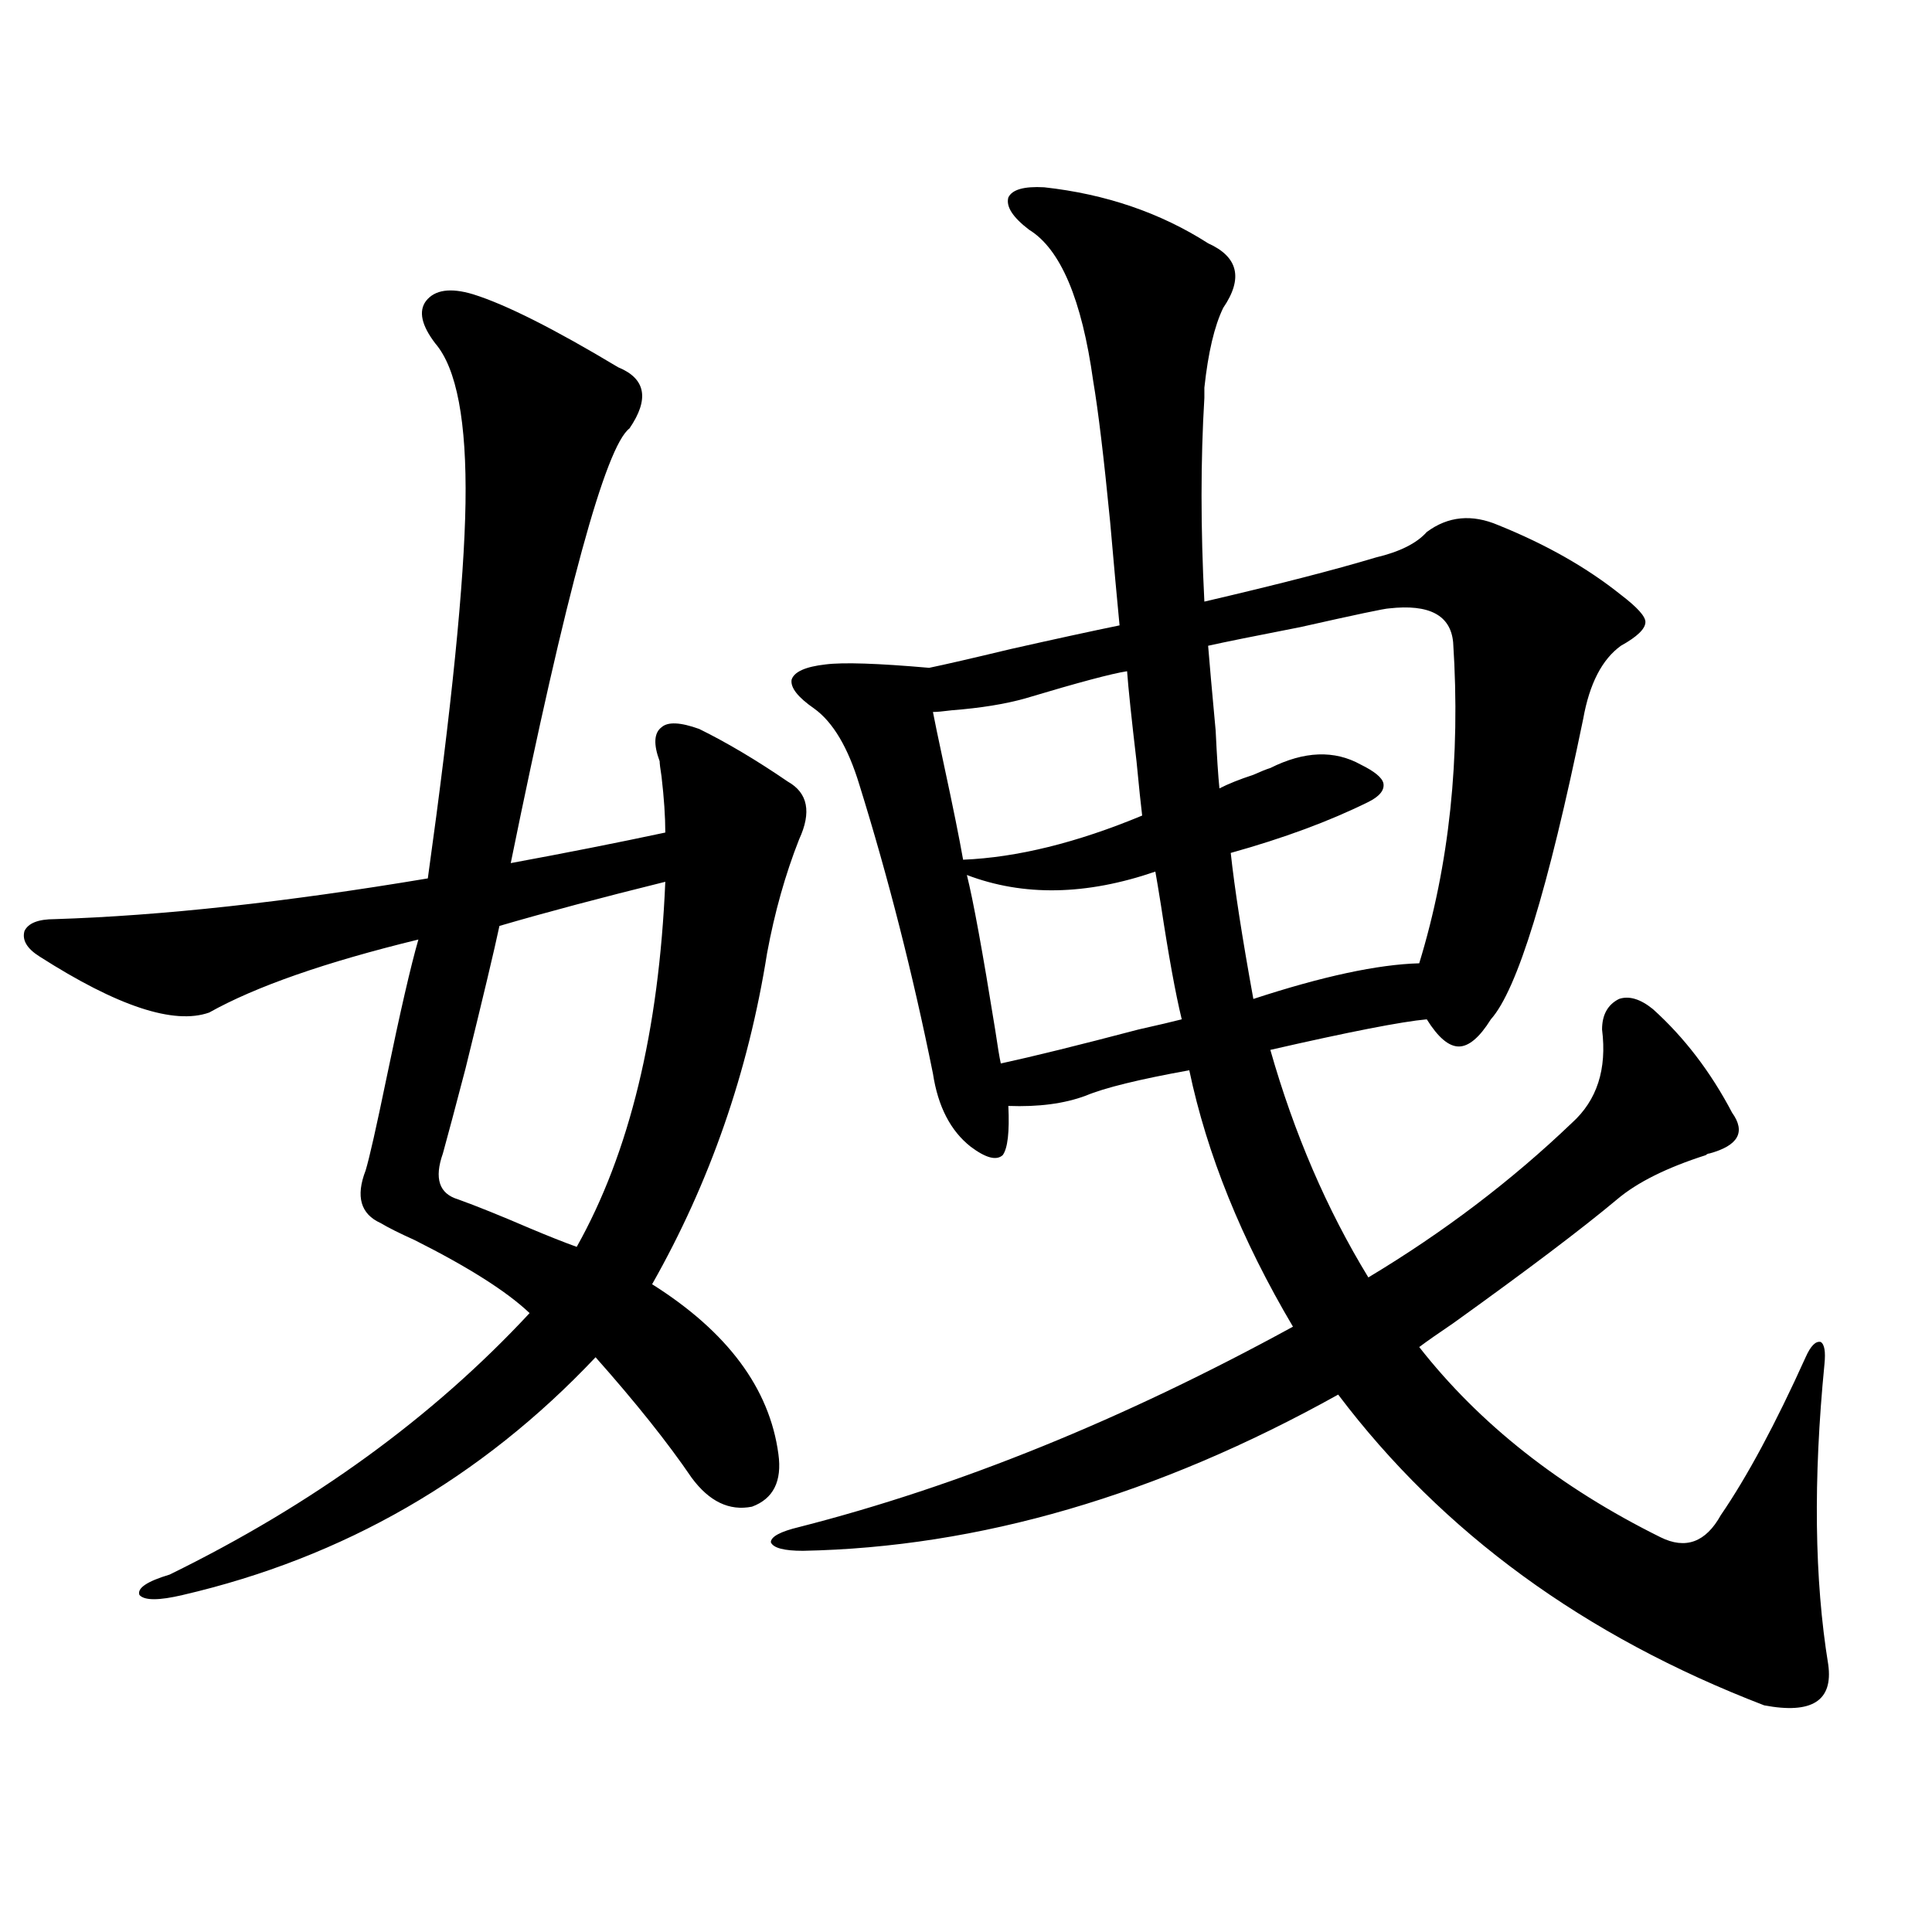
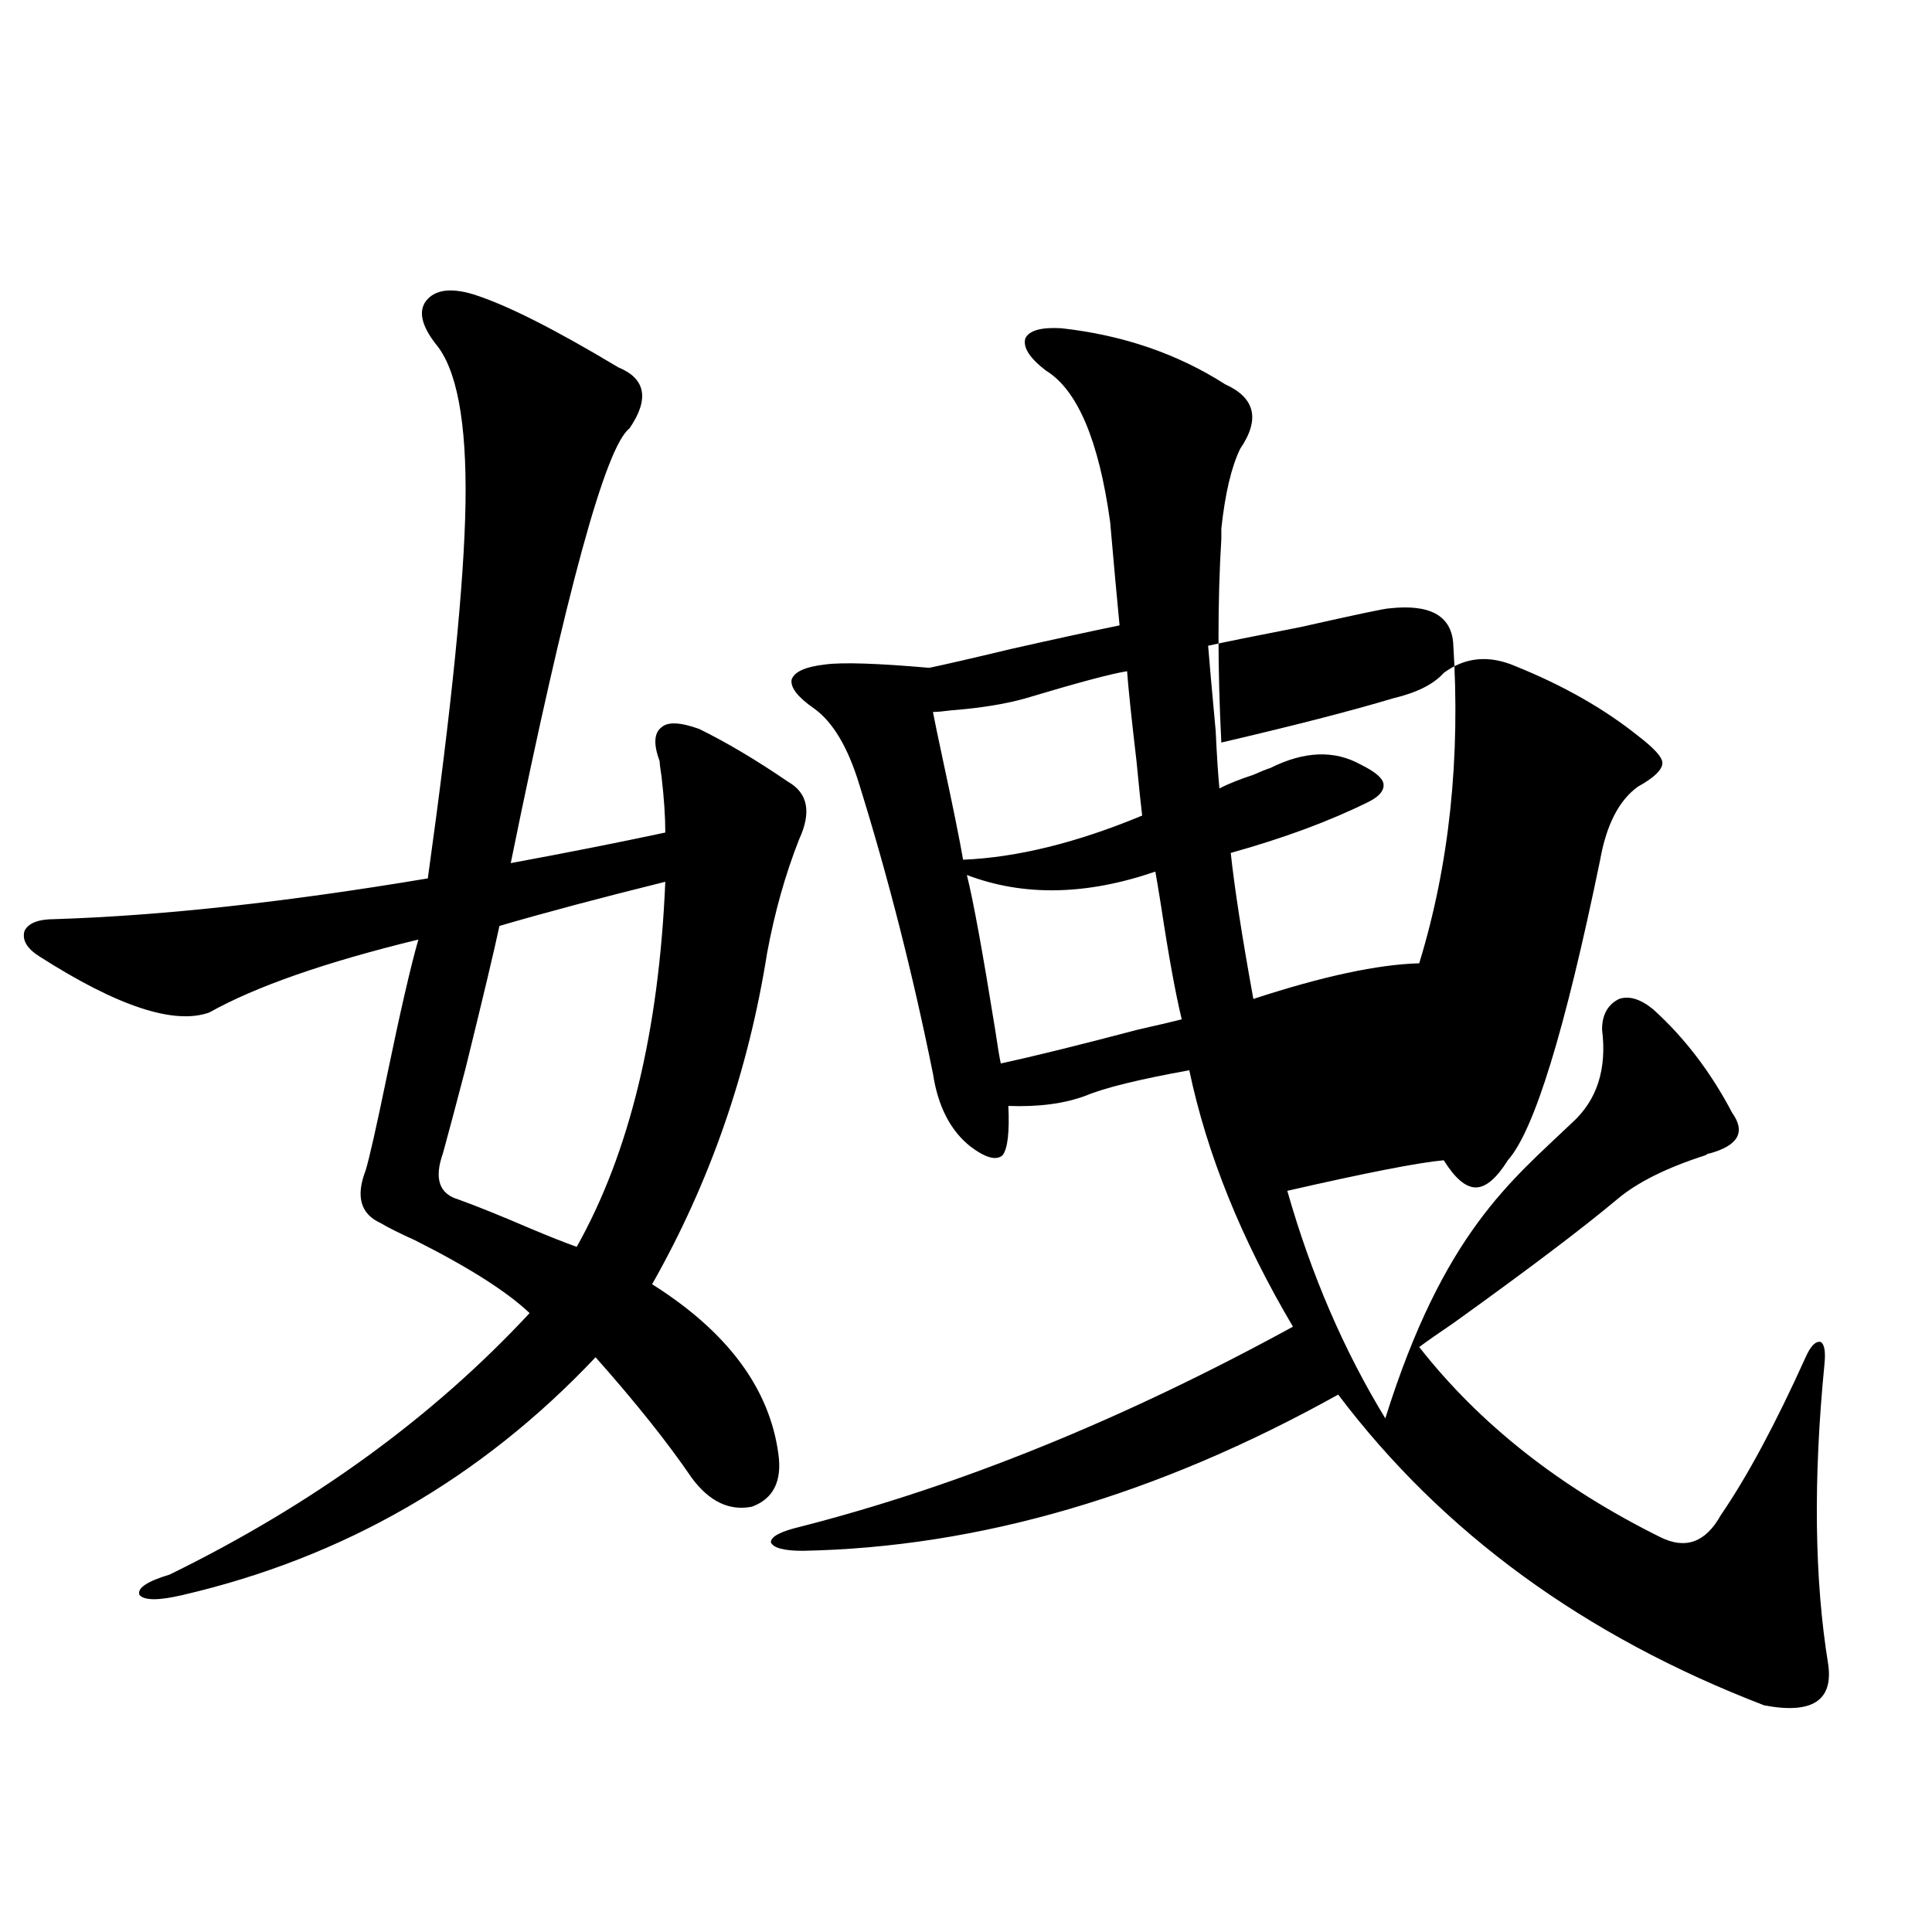
<svg xmlns="http://www.w3.org/2000/svg" version="1.1" id="图层_1" x="0px" y="0px" width="1000px" height="1000px" viewBox="0 0 1000 1000" enable-background="new 0 0 1000 1000" xml:space="preserve">
-   <path d="M244.848,152.309c16.905,5.273,41.95,17.88,75.12,37.793c14.299,5.864,16.25,16.411,5.854,31.641  c-12.362,9.38-32.85,84.375-61.462,225c28.612-5.273,55.273-10.547,79.998-15.82c0-8.198-0.655-17.866-1.951-29.004  c-0.655-4.093-0.976-6.729-0.976-7.91c-3.262-8.789-2.927-14.64,0.976-17.578c3.247-2.925,9.756-2.637,19.512,0.879  c14.299,7.031,29.588,16.122,45.853,27.246c10.396,5.864,12.348,15.82,5.854,29.883c-7.164,18.169-12.683,37.793-16.585,58.887  c-9.756,61.523-29.603,118.652-59.511,171.387c39.023,24.609,60.807,53.915,65.364,87.891c1.951,14.063-2.606,23.153-13.658,27.246  c-11.707,2.349-22.118-2.637-31.219-14.941c-12.362-18.155-28.947-38.96-49.755-62.402  c-59.19,62.704-130.408,103.711-213.653,123.047c-12.363,2.925-19.847,2.925-22.438,0c-1.311-3.516,3.902-7.031,15.609-10.547  c74.145-36.323,136.247-81.437,186.336-135.352c-11.707-11.124-31.554-23.73-59.51-37.793c-7.805-3.516-13.658-6.44-17.561-8.789  c-10.412-4.683-13.018-13.761-7.805-27.246c1.951-6.44,5.518-22.261,10.731-47.461c7.149-34.565,12.683-58.585,16.585-72.07  c-48.139,11.728-84.236,24.321-108.29,37.793c-18.216,6.454-47.484-3.214-87.803-29.004c-6.509-4.093-9.116-8.487-7.805-13.184  c1.951-4.093,7.149-6.152,15.609-6.152c55.273-1.758,119.662-8.789,193.166-21.094c12.347-88.468,18.856-153.218,19.511-194.238  c0.641-42.188-4.558-69.722-15.609-82.617c-7.165-9.366-8.78-16.699-4.878-21.973C225.001,149.974,233.141,148.793,244.848,152.309z   M344.357,456.41c-33.17,8.212-61.797,15.82-85.852,22.852c-2.606,12.305-8.46,36.914-17.561,73.828  c-5.213,19.927-9.115,34.579-11.707,43.945c-4.558,12.896-1.951,20.806,7.804,23.73c9.756,3.516,22.104,8.501,37.072,14.941  c9.756,4.106,17.881,7.333,24.39,9.668C325.821,596.747,341.096,533.754,344.357,456.41z M813.614,581.215  c13.003-11.714,18.201-27.823,15.609-48.34c0-7.608,2.927-12.882,8.78-15.82c5.198-1.758,11.052,0,17.561,5.273  c16.25,14.653,29.908,32.52,40.975,53.613c7.149,9.97,3.247,17.001-11.707,21.094c-0.655,0-1.311,0.302-1.951,0.879  c-20.167,6.454-35.456,14.063-45.853,22.852c-18.216,15.243-46.508,36.626-84.876,64.16c-7.805,5.273-13.658,9.38-17.561,12.305  c31.219,39.853,72.834,72.661,124.875,98.438c13.003,6.454,23.414,2.637,31.219-11.426c13.658-19.913,28.292-47.159,43.901-81.738  c2.592-5.851,5.198-8.487,7.805-7.91c1.951,1.181,2.592,4.985,1.951,11.426c-5.854,59.766-5.213,111.621,1.951,155.566  c2.592,18.745-8.46,25.776-33.17,21.094c-93.016-35.747-166.505-89.347-220.482-160.84  c-93.656,52.157-186.017,79.102-277.066,80.859c-9.756,0-15.289-1.456-16.585-4.395c0-2.925,4.878-5.562,14.634-7.91  c82.59-21.094,167.801-55.659,255.604-103.711c-26.676-45.112-44.557-89.347-53.657-132.715  c-26.021,4.696-43.901,9.091-53.657,13.184c-11.066,4.106-24.39,5.864-39.999,5.273c0.641,13.485-0.335,21.973-2.927,25.488  c-3.262,2.938-8.78,1.47-16.585-4.395c-10.411-8.198-16.92-20.792-19.512-37.793c-10.411-51.554-23.094-101.362-38.048-149.414  c-5.854-19.336-13.658-32.52-23.414-39.551c-8.46-5.851-12.362-10.835-11.707-14.941c1.296-4.093,7.149-6.729,17.561-7.91  c9.101-1.167,26.981-0.577,53.657,1.758c8.445-1.758,22.438-4.972,41.95-9.668c23.414-5.273,42.271-9.366,56.584-12.305  c-1.311-13.472-2.927-31.339-4.878-53.613c-3.262-33.398-6.188-57.706-8.78-72.949c-5.854-42.188-16.92-68.253-33.17-78.223  c-8.46-6.44-12.042-12.003-10.731-16.699c1.951-4.093,8.125-5.851,18.536-5.273c31.859,3.516,60.151,13.184,84.876,29.004  c15.609,7.031,18.201,18.169,7.805,33.398c-4.558,9.38-7.805,23.153-9.756,41.309c0,2.349,0,4.106,0,5.273  c-1.951,32.231-1.951,67.388,0,105.469c37.713-8.789,67.315-16.397,88.778-22.852c12.348-2.925,21.128-7.319,26.341-13.184  c11.052-8.198,23.414-9.366,37.072-3.516c24.71,9.97,45.853,21.973,63.413,36.035c8.445,6.454,12.683,11.138,12.683,14.063  c0,3.516-4.237,7.622-12.683,12.305c-9.756,7.031-16.265,19.638-19.512,37.793c-18.216,88.481-34.146,140.337-47.804,155.566  c-5.854,9.38-11.387,14.063-16.585,14.063c-5.213,0-10.731-4.683-16.585-14.063c-13.018,1.181-39.999,6.454-80.974,15.82  c12.348,43.368,29.268,82.617,50.73,117.773C747.274,637.767,782.396,611.098,813.614,581.215z M583.376,347.426  c-7.805,1.181-25.365,5.864-52.682,14.063c-10.411,2.938-23.094,4.985-38.048,6.152c-4.558,0.591-7.805,0.879-9.756,0.879  c0.641,3.516,2.592,12.896,5.854,28.125c4.543,21.094,7.805,37.216,9.756,48.34c27.957-1.167,58.855-8.789,92.681-22.852  c-0.655-5.273-1.631-14.64-2.927-28.125C585.647,371.747,584.017,356.215,583.376,347.426z M598.01,451.137  c-35.776,12.305-68.291,12.896-97.559,1.758c3.247,12.896,8.125,39.551,14.634,79.98c1.296,8.789,2.271,14.653,2.927,17.578  c16.25-3.516,39.999-9.366,71.218-17.578c10.396-2.335,17.881-4.093,22.438-5.273c-3.262-13.472-6.829-33.097-10.731-58.887  C599.626,460.517,598.65,454.652,598.01,451.137z M718.982,314.906c-1.951,0-17.24,3.228-45.853,9.668  c-24.069,4.696-39.999,7.91-47.804,9.668c0.641,8.212,1.951,22.852,3.902,43.945c0.641,13.485,1.296,23.442,1.951,29.883  c4.543-2.335,10.396-4.683,17.561-7.031c3.902-1.758,6.829-2.925,8.78-3.516c17.561-8.789,33.17-9.366,46.828-1.758  c7.149,3.516,11.052,6.743,11.707,9.668c0.641,3.516-1.951,6.743-7.805,9.668c-20.167,9.97-43.901,18.759-71.218,26.367  c1.951,18.169,5.854,43.368,11.707,75.586c35.762-11.714,64.389-17.866,85.852-18.457c15.609-50.977,21.463-106.348,17.561-166.113  C750.842,318.422,739.79,312.571,718.982,314.906z" />
+   <path d="M244.848,152.309c16.905,5.273,41.95,17.88,75.12,37.793c14.299,5.864,16.25,16.411,5.854,31.641  c-12.362,9.38-32.85,84.375-61.462,225c28.612-5.273,55.273-10.547,79.998-15.82c0-8.198-0.655-17.866-1.951-29.004  c-0.655-4.093-0.976-6.729-0.976-7.91c-3.262-8.789-2.927-14.64,0.976-17.578c3.247-2.925,9.756-2.637,19.512,0.879  c14.299,7.031,29.588,16.122,45.853,27.246c10.396,5.864,12.348,15.82,5.854,29.883c-7.164,18.169-12.683,37.793-16.585,58.887  c-9.756,61.523-29.603,118.652-59.511,171.387c39.023,24.609,60.807,53.915,65.364,87.891c1.951,14.063-2.606,23.153-13.658,27.246  c-11.707,2.349-22.118-2.637-31.219-14.941c-12.362-18.155-28.947-38.96-49.755-62.402  c-59.19,62.704-130.408,103.711-213.653,123.047c-12.363,2.925-19.847,2.925-22.438,0c-1.311-3.516,3.902-7.031,15.609-10.547  c74.145-36.323,136.247-81.437,186.336-135.352c-11.707-11.124-31.554-23.73-59.51-37.793c-7.805-3.516-13.658-6.44-17.561-8.789  c-10.412-4.683-13.018-13.761-7.805-27.246c1.951-6.44,5.518-22.261,10.731-47.461c7.149-34.565,12.683-58.585,16.585-72.07  c-48.139,11.728-84.236,24.321-108.29,37.793c-18.216,6.454-47.484-3.214-87.803-29.004c-6.509-4.093-9.116-8.487-7.805-13.184  c1.951-4.093,7.149-6.152,15.609-6.152c55.273-1.758,119.662-8.789,193.166-21.094c12.347-88.468,18.856-153.218,19.511-194.238  c0.641-42.188-4.558-69.722-15.609-82.617c-7.165-9.366-8.78-16.699-4.878-21.973C225.001,149.974,233.141,148.793,244.848,152.309z   M344.357,456.41c-33.17,8.212-61.797,15.82-85.852,22.852c-2.606,12.305-8.46,36.914-17.561,73.828  c-5.213,19.927-9.115,34.579-11.707,43.945c-4.558,12.896-1.951,20.806,7.804,23.73c9.756,3.516,22.104,8.501,37.072,14.941  c9.756,4.106,17.881,7.333,24.39,9.668C325.821,596.747,341.096,533.754,344.357,456.41z M813.614,581.215  c13.003-11.714,18.201-27.823,15.609-48.34c0-7.608,2.927-12.882,8.78-15.82c5.198-1.758,11.052,0,17.561,5.273  c16.25,14.653,29.908,32.52,40.975,53.613c7.149,9.97,3.247,17.001-11.707,21.094c-0.655,0-1.311,0.302-1.951,0.879  c-20.167,6.454-35.456,14.063-45.853,22.852c-18.216,15.243-46.508,36.626-84.876,64.16c-7.805,5.273-13.658,9.38-17.561,12.305  c31.219,39.853,72.834,72.661,124.875,98.438c13.003,6.454,23.414,2.637,31.219-11.426c13.658-19.913,28.292-47.159,43.901-81.738  c2.592-5.851,5.198-8.487,7.805-7.91c1.951,1.181,2.592,4.985,1.951,11.426c-5.854,59.766-5.213,111.621,1.951,155.566  c2.592,18.745-8.46,25.776-33.17,21.094c-93.016-35.747-166.505-89.347-220.482-160.84  c-93.656,52.157-186.017,79.102-277.066,80.859c-9.756,0-15.289-1.456-16.585-4.395c0-2.925,4.878-5.562,14.634-7.91  c82.59-21.094,167.801-55.659,255.604-103.711c-26.676-45.112-44.557-89.347-53.657-132.715  c-26.021,4.696-43.901,9.091-53.657,13.184c-11.066,4.106-24.39,5.864-39.999,5.273c0.641,13.485-0.335,21.973-2.927,25.488  c-3.262,2.938-8.78,1.47-16.585-4.395c-10.411-8.198-16.92-20.792-19.512-37.793c-10.411-51.554-23.094-101.362-38.048-149.414  c-5.854-19.336-13.658-32.52-23.414-39.551c-8.46-5.851-12.362-10.835-11.707-14.941c1.296-4.093,7.149-6.729,17.561-7.91  c9.101-1.167,26.981-0.577,53.657,1.758c8.445-1.758,22.438-4.972,41.95-9.668c23.414-5.273,42.271-9.366,56.584-12.305  c-1.311-13.472-2.927-31.339-4.878-53.613c-5.854-42.188-16.92-68.253-33.17-78.223  c-8.46-6.44-12.042-12.003-10.731-16.699c1.951-4.093,8.125-5.851,18.536-5.273c31.859,3.516,60.151,13.184,84.876,29.004  c15.609,7.031,18.201,18.169,7.805,33.398c-4.558,9.38-7.805,23.153-9.756,41.309c0,2.349,0,4.106,0,5.273  c-1.951,32.231-1.951,67.388,0,105.469c37.713-8.789,67.315-16.397,88.778-22.852c12.348-2.925,21.128-7.319,26.341-13.184  c11.052-8.198,23.414-9.366,37.072-3.516c24.71,9.97,45.853,21.973,63.413,36.035c8.445,6.454,12.683,11.138,12.683,14.063  c0,3.516-4.237,7.622-12.683,12.305c-9.756,7.031-16.265,19.638-19.512,37.793c-18.216,88.481-34.146,140.337-47.804,155.566  c-5.854,9.38-11.387,14.063-16.585,14.063c-5.213,0-10.731-4.683-16.585-14.063c-13.018,1.181-39.999,6.454-80.974,15.82  c12.348,43.368,29.268,82.617,50.73,117.773C747.274,637.767,782.396,611.098,813.614,581.215z M583.376,347.426  c-7.805,1.181-25.365,5.864-52.682,14.063c-10.411,2.938-23.094,4.985-38.048,6.152c-4.558,0.591-7.805,0.879-9.756,0.879  c0.641,3.516,2.592,12.896,5.854,28.125c4.543,21.094,7.805,37.216,9.756,48.34c27.957-1.167,58.855-8.789,92.681-22.852  c-0.655-5.273-1.631-14.64-2.927-28.125C585.647,371.747,584.017,356.215,583.376,347.426z M598.01,451.137  c-35.776,12.305-68.291,12.896-97.559,1.758c3.247,12.896,8.125,39.551,14.634,79.98c1.296,8.789,2.271,14.653,2.927,17.578  c16.25-3.516,39.999-9.366,71.218-17.578c10.396-2.335,17.881-4.093,22.438-5.273c-3.262-13.472-6.829-33.097-10.731-58.887  C599.626,460.517,598.65,454.652,598.01,451.137z M718.982,314.906c-1.951,0-17.24,3.228-45.853,9.668  c-24.069,4.696-39.999,7.91-47.804,9.668c0.641,8.212,1.951,22.852,3.902,43.945c0.641,13.485,1.296,23.442,1.951,29.883  c4.543-2.335,10.396-4.683,17.561-7.031c3.902-1.758,6.829-2.925,8.78-3.516c17.561-8.789,33.17-9.366,46.828-1.758  c7.149,3.516,11.052,6.743,11.707,9.668c0.641,3.516-1.951,6.743-7.805,9.668c-20.167,9.97-43.901,18.759-71.218,26.367  c1.951,18.169,5.854,43.368,11.707,75.586c35.762-11.714,64.389-17.866,85.852-18.457c15.609-50.977,21.463-106.348,17.561-166.113  C750.842,318.422,739.79,312.571,718.982,314.906z" />
</svg>